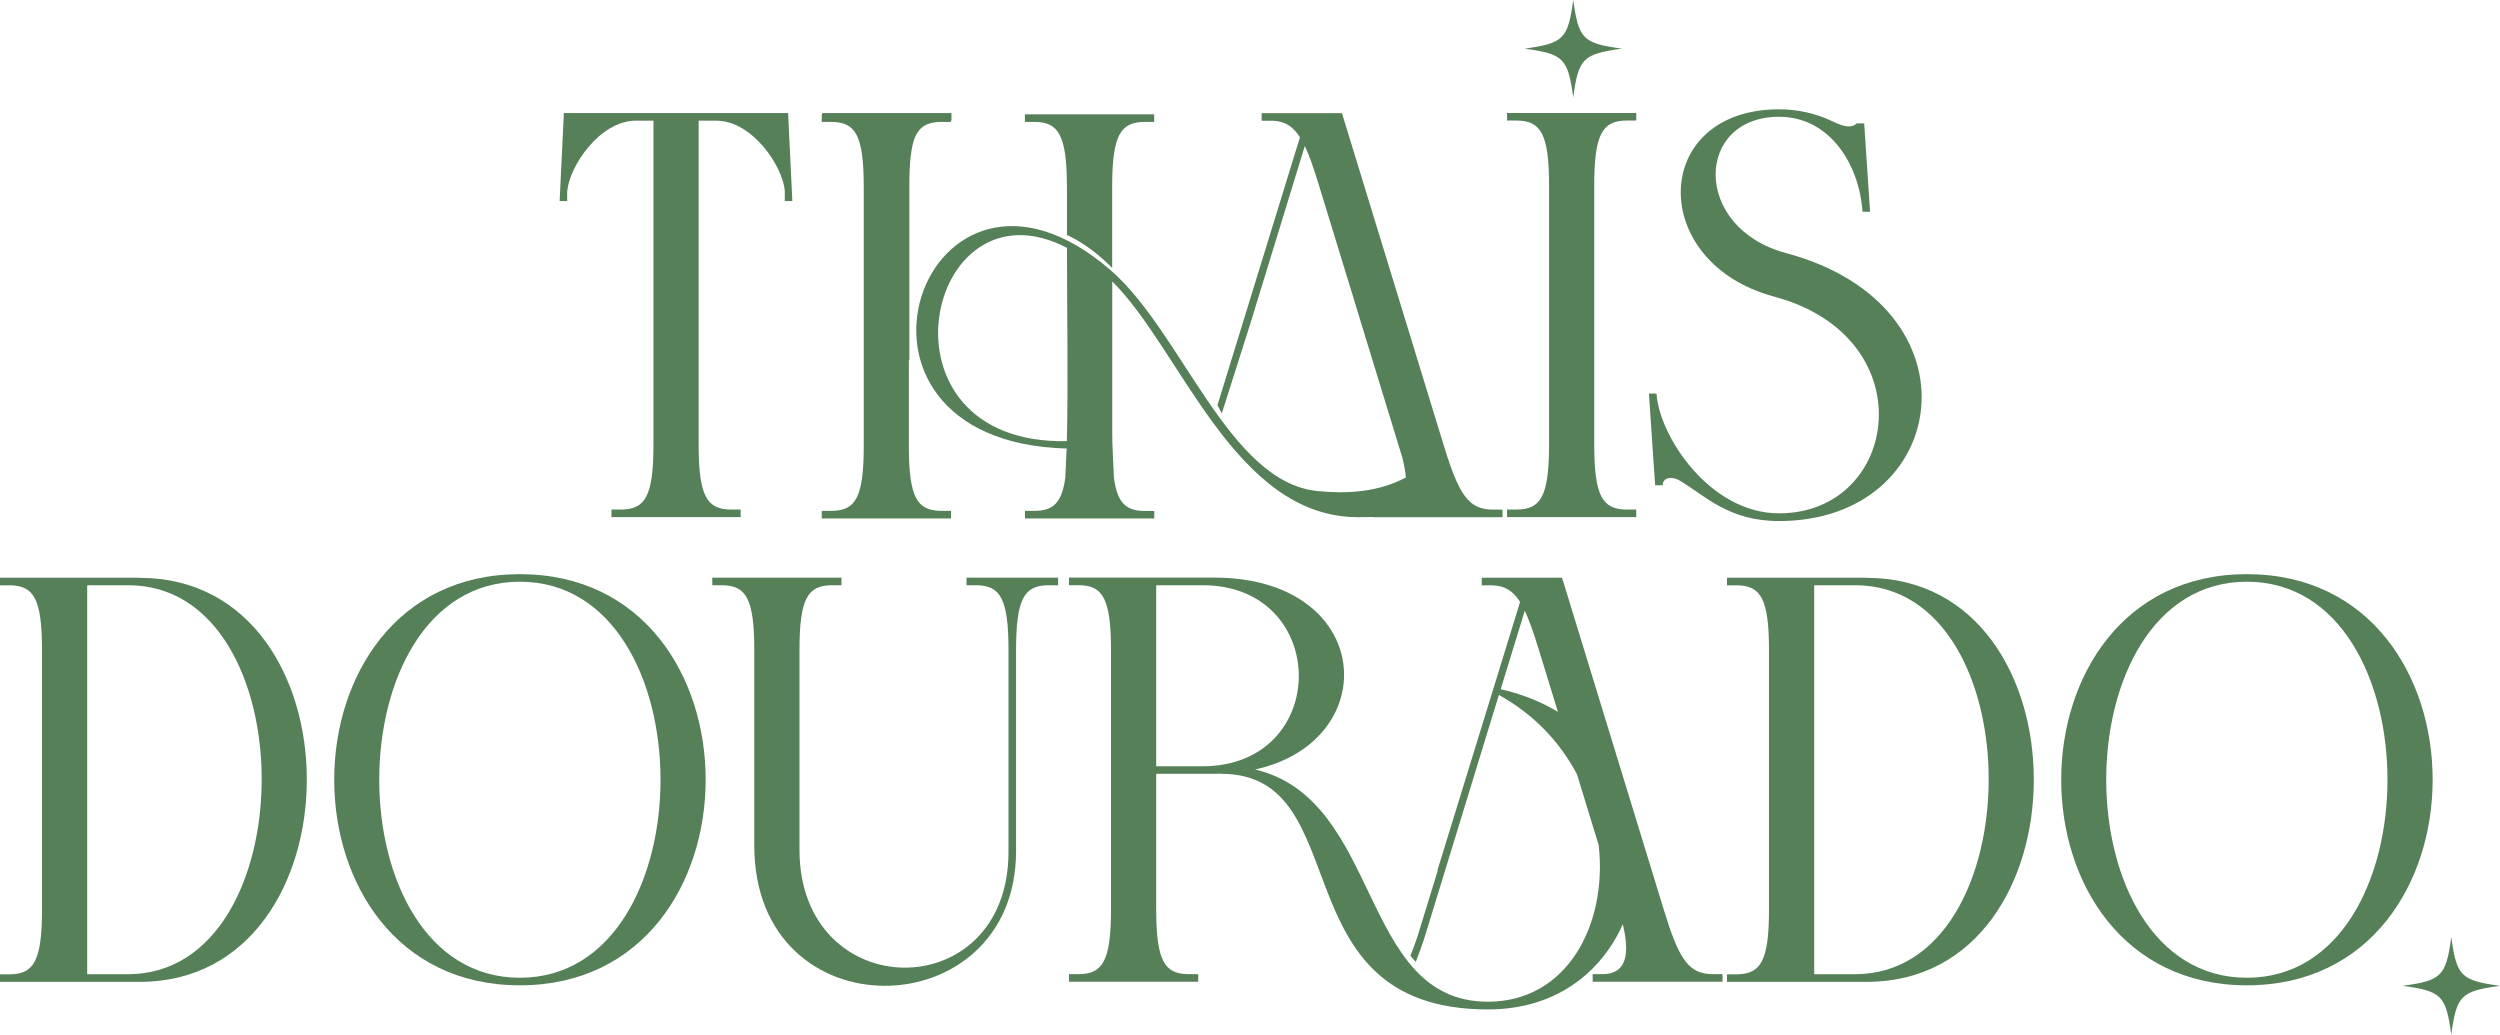
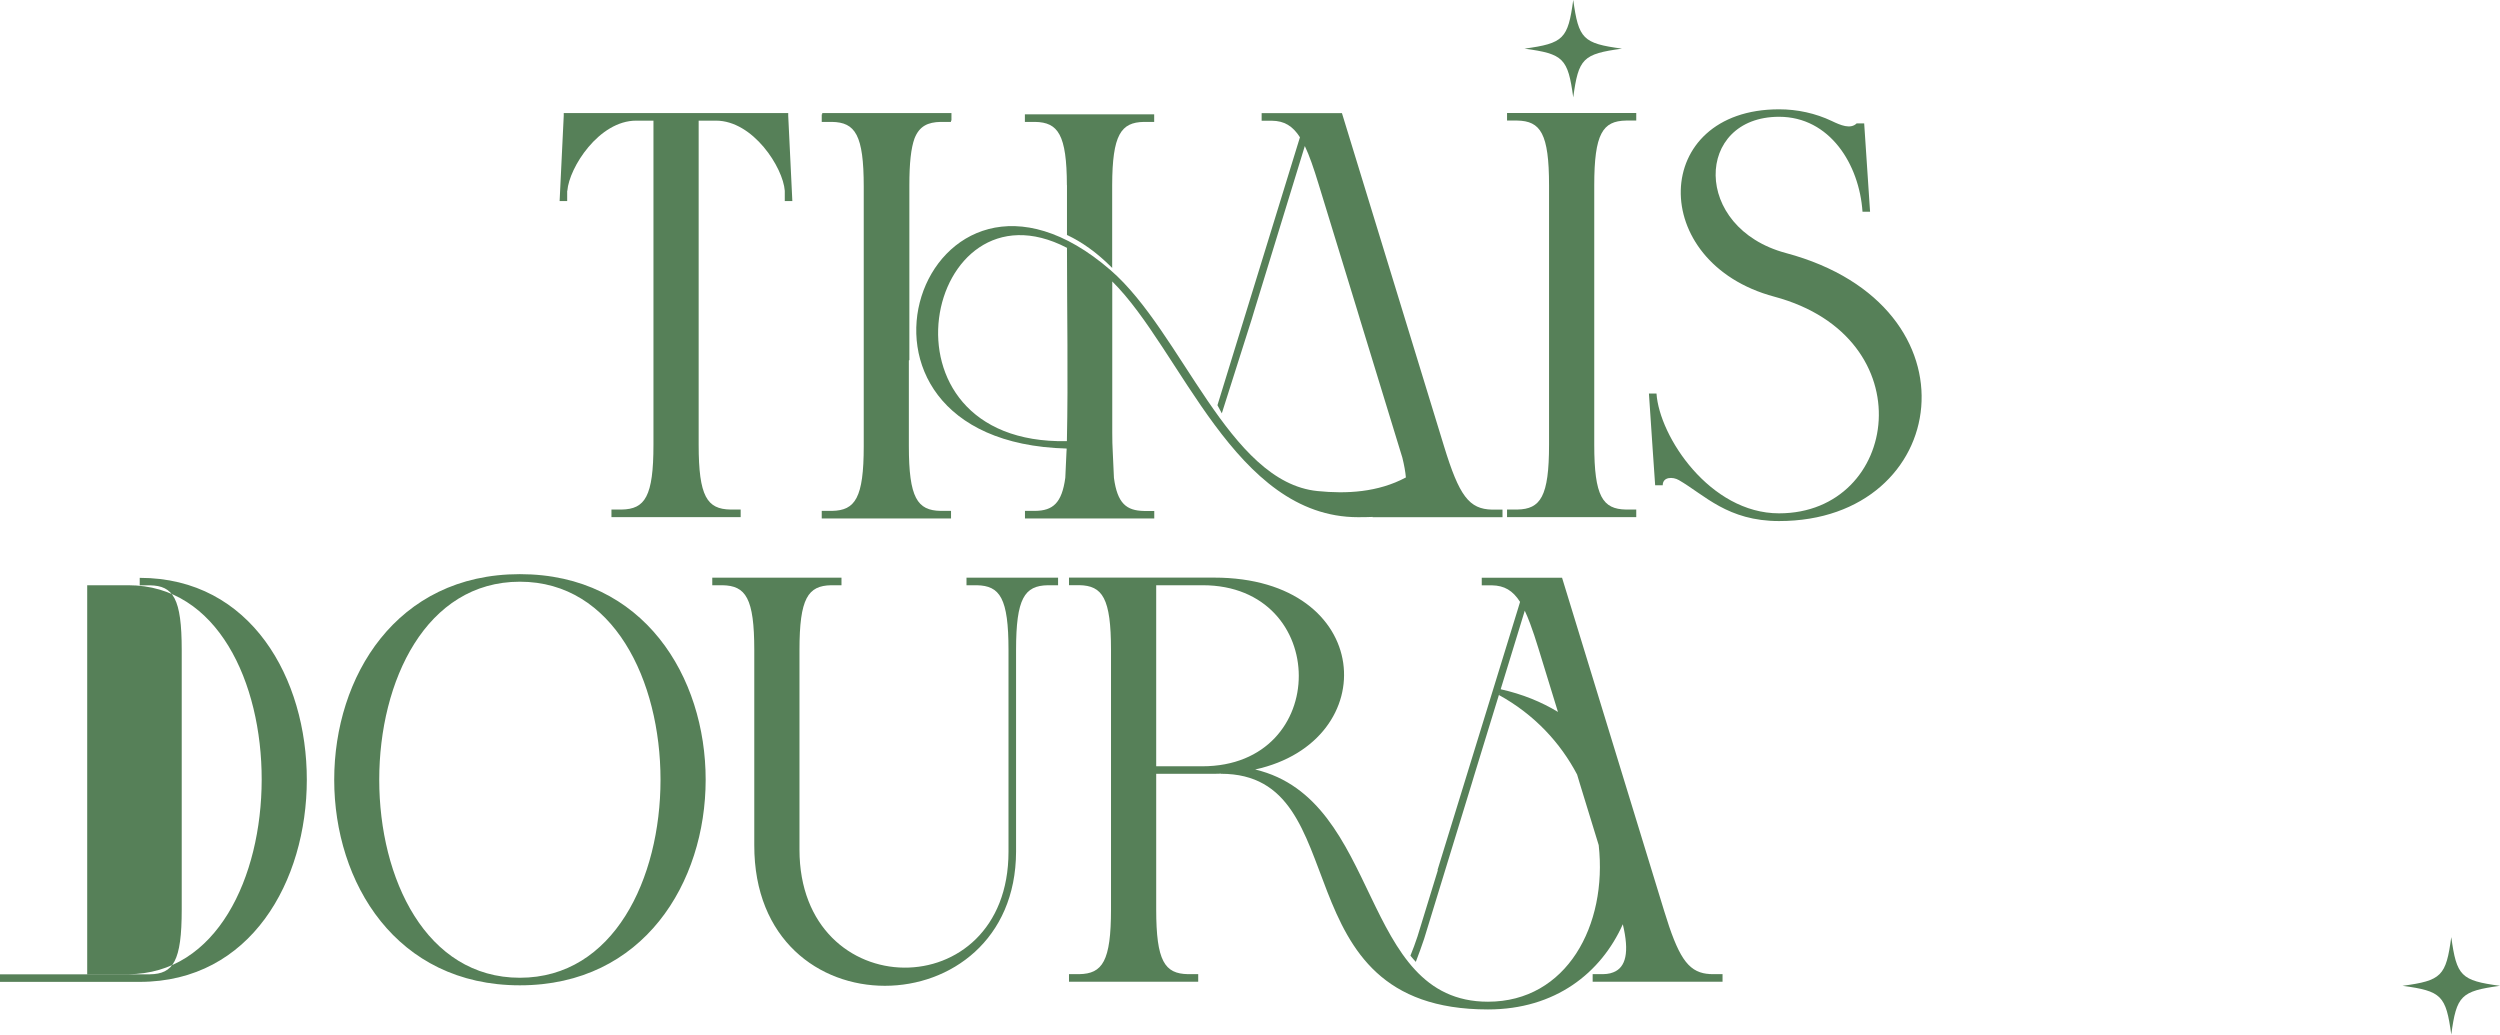
<svg xmlns="http://www.w3.org/2000/svg" id="Camada_2" viewBox="0 0 297.57 123.14">
  <defs>
    <style>      .cls-1 {        fill: #568058;      }    </style>
  </defs>
  <g id="Camada_1-2" data-name="Camada_1">
    <path class="cls-1" d="M113.18,60.81h-1.22c-2.77-.05-3.78-1.54-3.78-7.71v-10.21l.06-.02v-20.8c0-2.65.19-4.43.62-5.61.58-1.45,1.58-1.92,3.11-1.95h1.22v-.15h.06v-.9h-15.38v.15h-.06v.9h1.22c2.77.05,3.78,1.54,3.78,7.71v30.88c0,6.17-1.01,7.66-3.78,7.71h-1.22v.9h15.39v-.89Z" />
    <path class="cls-1" d="M127,22.04h0v5.93c1.74.81,3.52,2.06,5.29,3.83l.09.09v-9.85h0c.02-6.01,1.04-7.48,3.78-7.53h1.22v-.9h-15.39v.9h1.22c2.74.05,3.76,1.52,3.78,7.53" />
    <path class="cls-1" d="M126.96,53.39v.12c-.01.1-.02.2-.02.3h0l-.14,3.06c-.41,3.04-1.5,3.91-3.58,3.94h-1.22v.9h15.39v-.89h-1.22c-2.09-.04-3.17-.89-3.58-3.94l-.14-3.06h0c-.04-.69-.06-1.46-.06-2.32v-18c8.21,8.13,14.55,28.06,29.26,28.06.69,0,1.24-.01,1.73-.03v.03h15.46v-.9h-1.22c-2.77-.05-3.93-1.64-5.74-7.54l-12.15-39.65h-9.56v.9h1.22c1.47.02,2.47.61,3.34,1.97l-9.82,31.89.52.97,3.57-11.24.27-.9,6.04-19.68c.54,1.13,1.05,2.61,1.63,4.51l4.65,15.17.27.9,5.06,16.52c.22.89.36,1.67.42,2.35-3.33,1.78-7.06,1.97-10.52,1.62-10.61-1.06-16.11-18.92-24.64-26.3-22.16-19.18-36.1,20.43-5.2,21.24M127,29.5c0,7.64.15,15.39-.01,23.01-23.75.46-16.84-31.78.01-23.01" />
    <path class="cls-1" d="M67.53,22.71c.21-2.77,3.77-8.35,8.19-8.35h2.06v38.58c0,6.17-1.01,7.66-3.78,7.71h-1.22v.9h15.38v-.9h-1.22c-2.77-.05-3.78-1.54-3.78-7.71V14.36h2.06c4.42,0,7.99,5.58,8.19,8.35v1.22h.9l-.49-10.15v-.32h-26.72v.32l-.49,10.15h.9v-1.22Z" />
    <path class="cls-1" d="M194.76,60.65h-1.22c-2.77-.05-3.78-1.54-3.78-7.71v-30.88c0-6.17,1.01-7.66,3.78-7.71h1.22v-.9h-15.38v.9h1.22c2.77.05,3.78,1.54,3.78,7.71v30.88c0,6.17-1.01,7.66-3.78,7.71h-1.22v.9h15.38v-.9Z" />
    <path class="cls-1" d="M196.7,53.25v.02s.31,4.49.31,4.49h.9c0-1.01,1.19-1.04,1.93-.61,3.06,1.77,5.8,4.87,11.92,4.87,20.46,0,24.39-25.59.82-31.9-11.21-3-10.84-16.22-.82-16.22,6.03,0,9.55,5.66,9.93,11.3h0s.9,0,.9,0l-.7-10.51h-.9c-.73.72-1.92.21-2.94-.28-1.95-.93-4.12-1.4-6.29-1.4-15.27,0-15.74,18.24-.57,22.3,18.04,4.84,14.91,25.79.57,25.79-8.23,0-14.25-9.14-14.59-14.26h-.9v.02s.43,6.4.43,6.4Z" />
    <path class="cls-1" d="M187.26,11.59c.63-4.65,1.15-5.16,5.8-5.8-4.65-.63-5.16-1.15-5.8-5.8-.63,4.65-1.15,5.16-5.8,5.8,4.65.63,5.16,1.15,5.8,5.8" />
-     <path class="cls-1" d="M16.63,68.77H0v.9h1.22c2.77.05,3.78,1.54,3.78,7.71v30.88c0,6.17-1.01,7.66-3.78,7.71H0v.9h16.63c26.48,0,26.56-48.09,0-48.09M15.22,115.96h-4.84v-46.3h4.89c21.22,0,21.14,46.3-.05,46.3" />
+     <path class="cls-1" d="M16.63,68.77v.9h1.22c2.77.05,3.78,1.54,3.78,7.71v30.88c0,6.17-1.01,7.66-3.78,7.71H0v.9h16.63c26.48,0,26.56-48.09,0-48.09M15.22,115.96h-4.84v-46.3h4.89c21.22,0,21.14,46.3-.05,46.3" />
    <path class="cls-1" d="M61.88,68.34c-29.46,0-29.47,48.94,0,48.94s29.5-48.94,0-48.94M61.88,116.38c-22.32,0-22.32-47.14,0-47.14s22.32,47.14,0,47.14" />
    <path class="cls-1" d="M115.04,69.66h1.22c2.77.05,3.78,1.54,3.78,7.71v24.02c0,18.53-24.88,18.32-24.88-.26v-23.76c0-6.17,1.01-7.66,3.78-7.71h1.22v-.9h-15.38v.9h1.22c2.77.05,3.78,1.54,3.78,7.71v23.22c-.05,22.58,31.11,21.82,31.16.78v-24c0-6.17,1.01-7.66,3.78-7.71h1.22v-.9h-10.9v.9Z" />
    <path class="cls-1" d="M203.16,115.91c-2.31-.3-3.43-2.09-5.08-7.49l-12.15-39.65h-9.56v.9h1.22c1.47.03,2.47.61,3.34,1.97l-.22.73-9.6,31.17.03.05-2.42,7.88c-.26.79-.54,1.54-.84,2.28.21.25.42.51.64.74.34-.89.68-1.8.99-2.74l5.67-18.49.27-.9,2.96-9.64c4.28,2.36,7.34,5.73,9.31,9.47l.05.17.27.9,2.25,7.33c1.06,9.53-3.8,18.64-13.18,18.64-15.4,0-12.53-24.03-27.71-27.64,15.41-3.39,14.16-22.84-4.88-22.84h-17.28v.9h1.22c2.77.05,3.78,1.54,3.78,7.71v30.88c0,6.17-1.01,7.66-3.78,7.71h-1.22v.9h15.38v-.9h-1.22c-2.77-.05-3.78-1.54-3.78-7.71v-16.14h6.9c.27,0,.54,0,.81-.02v.02c16.49,0,6.65,28.05,31.78,28.05,8.02,0,13.46-4.35,16.05-10.14.8,3.34.37,5.14-1.13,5.72-.12.05-.24.09-.37.12-.26.06-.55.1-.87.1h-1.22v.9h15.46v-.9h-1.22c-.23,0-.45-.02-.66-.05M143.1,91.21h-5.48v-21.55h5.53c15.2,0,15.33,21.55-.05,21.55M178.42,82.69l.06-.2c0,.1-.02.18-.06.2M178.62,82.05h0l2.87-9.36c.21.45.43.98.64,1.54.32.85.64,1.82.99,2.96l2.32,7.55c-1.96-1.19-4.22-2.12-6.82-2.7" />
-     <path class="cls-1" d="M222.19,68.77h-16.63v.9h1.22c2.77.05,3.78,1.54,3.78,7.71v30.88c0,6.17-1.01,7.66-3.78,7.71h-1.22v.9h16.63c26.48,0,26.56-48.09,0-48.09M220.78,115.96h-4.84v-46.3h4.89c21.22,0,21.14,46.3-.05,46.3" />
-     <path class="cls-1" d="M267.44,68.34c-29.46,0-29.47,48.94,0,48.94s29.5-48.94,0-48.94M267.44,116.38c-22.32,0-22.32-47.14,0-47.14s22.31,47.14,0,47.14" />
    <path class="cls-1" d="M291.77,111.54c-.63,4.65-1.15,5.17-5.8,5.8,4.65.63,5.16,1.15,5.8,5.8.63-4.65,1.15-5.16,5.8-5.8-4.65-.63-5.16-1.15-5.8-5.8" />
  </g>
</svg>